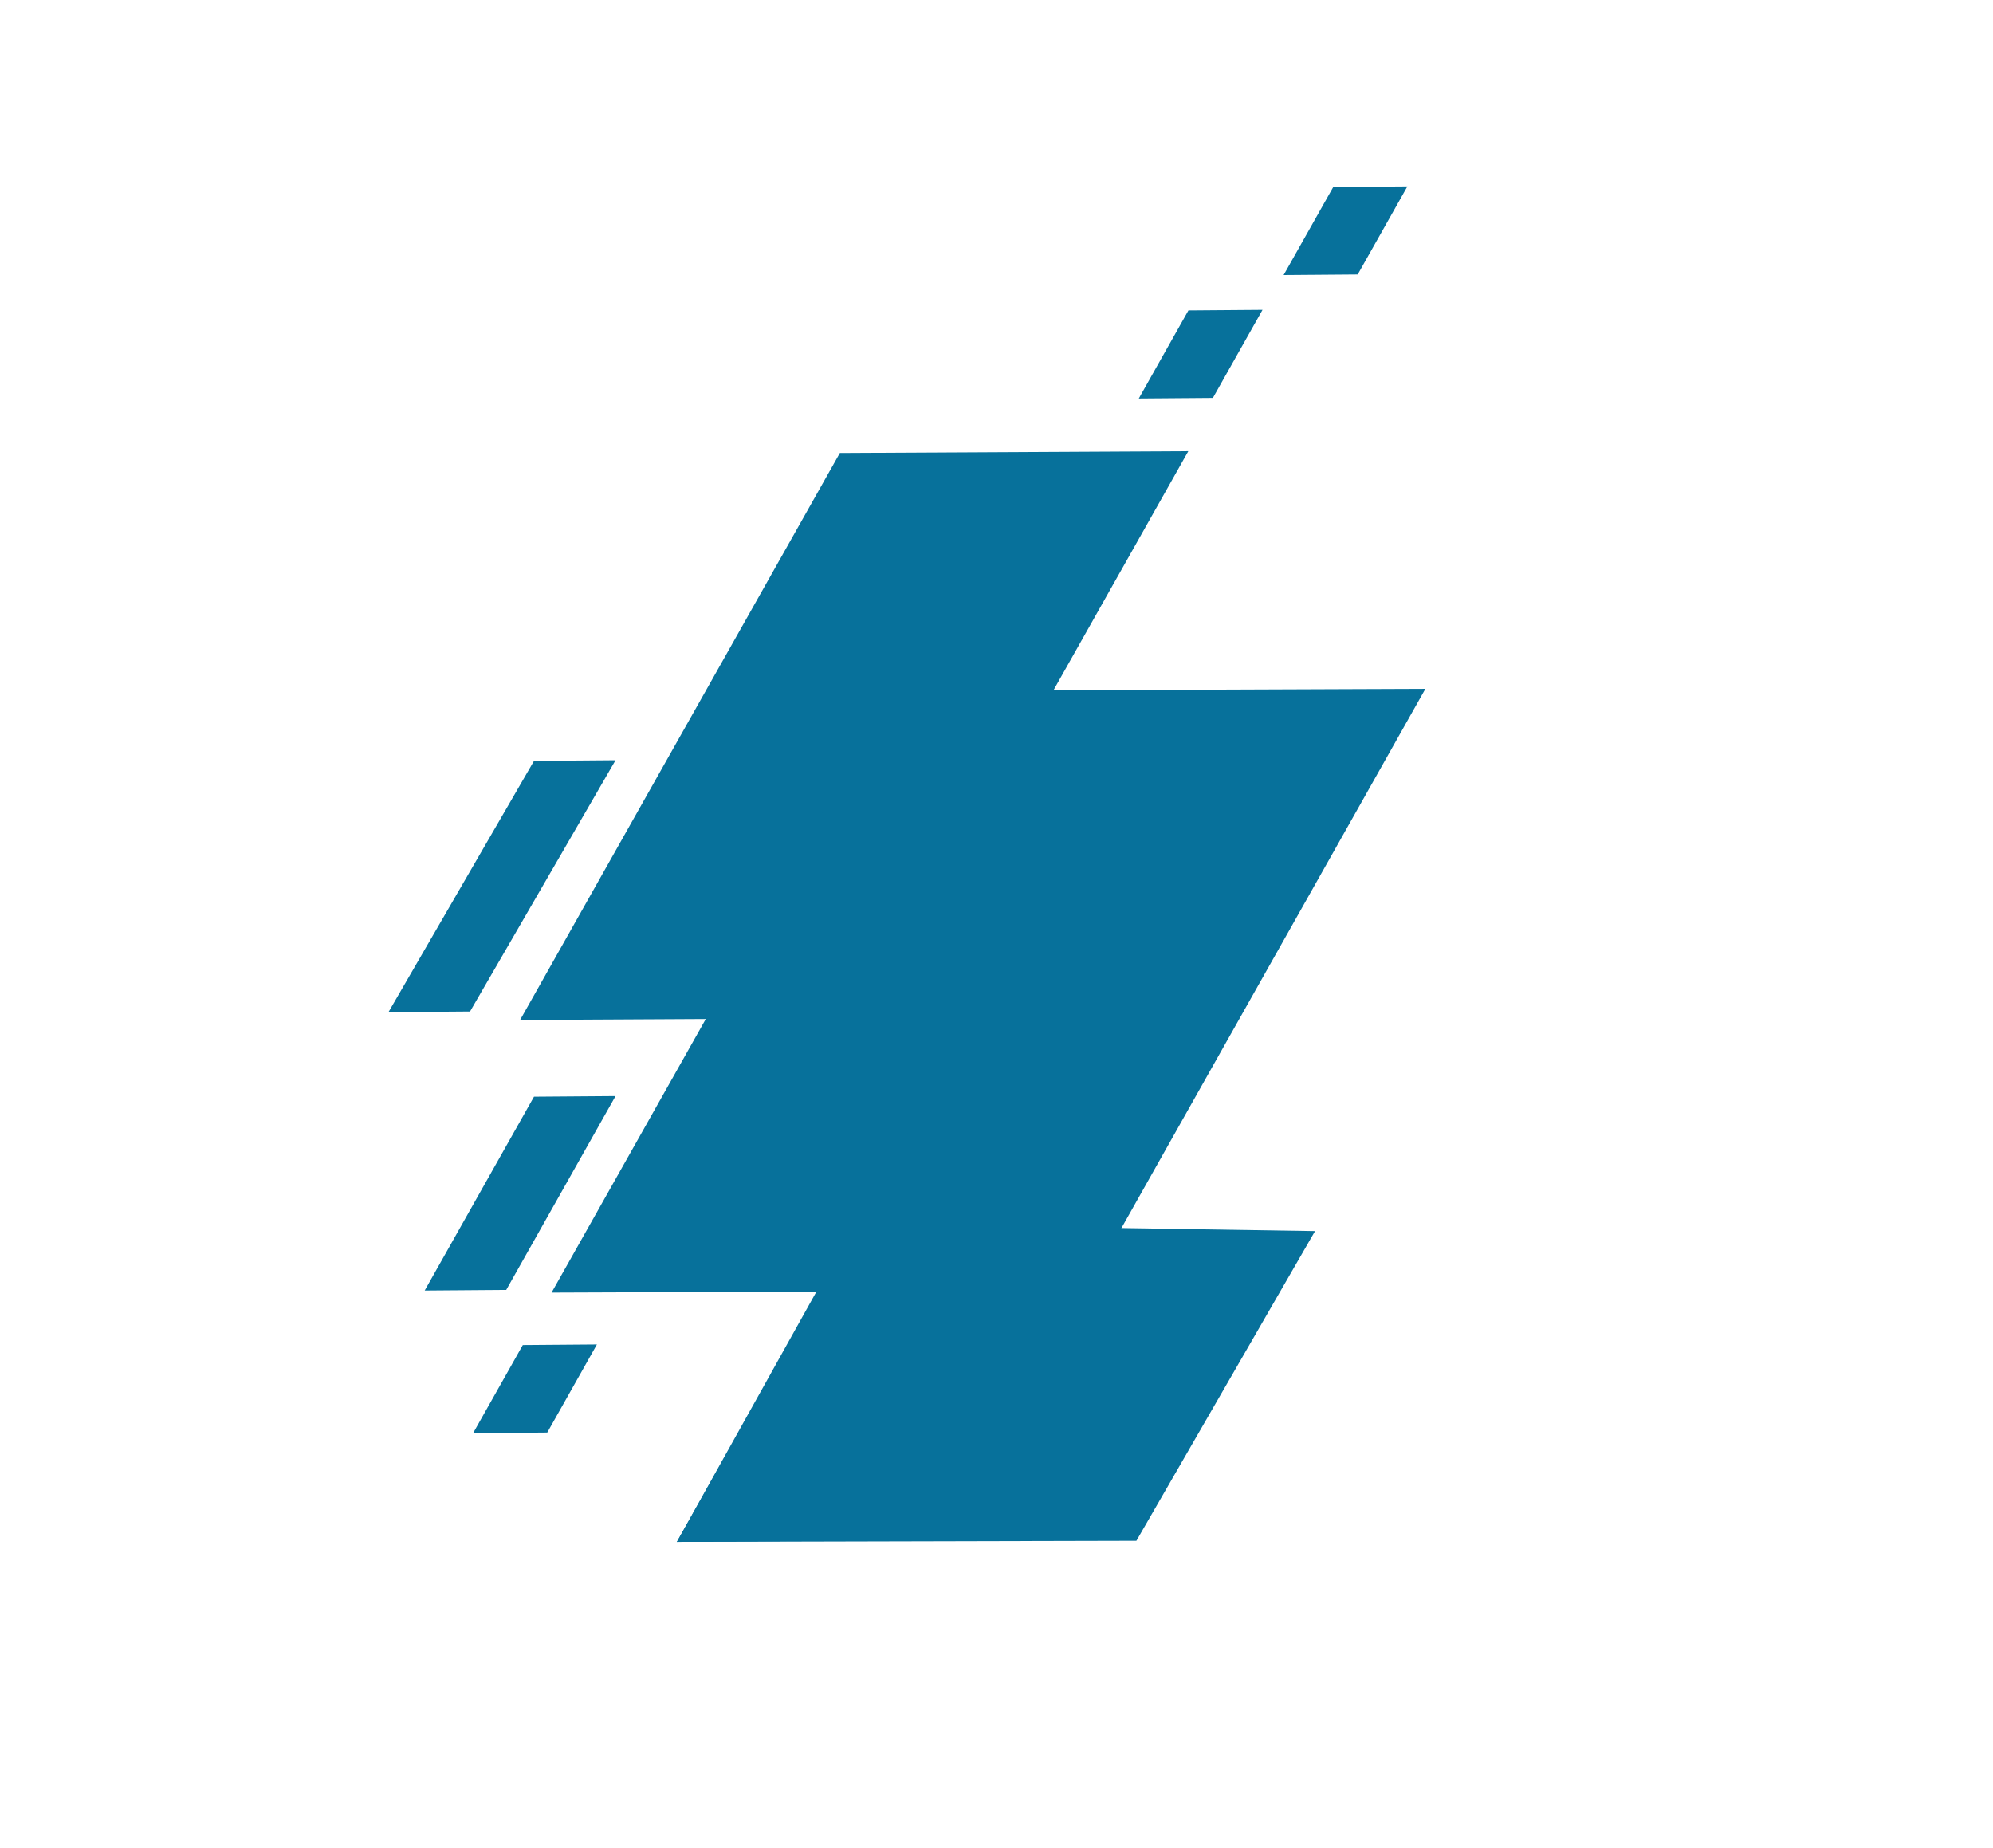
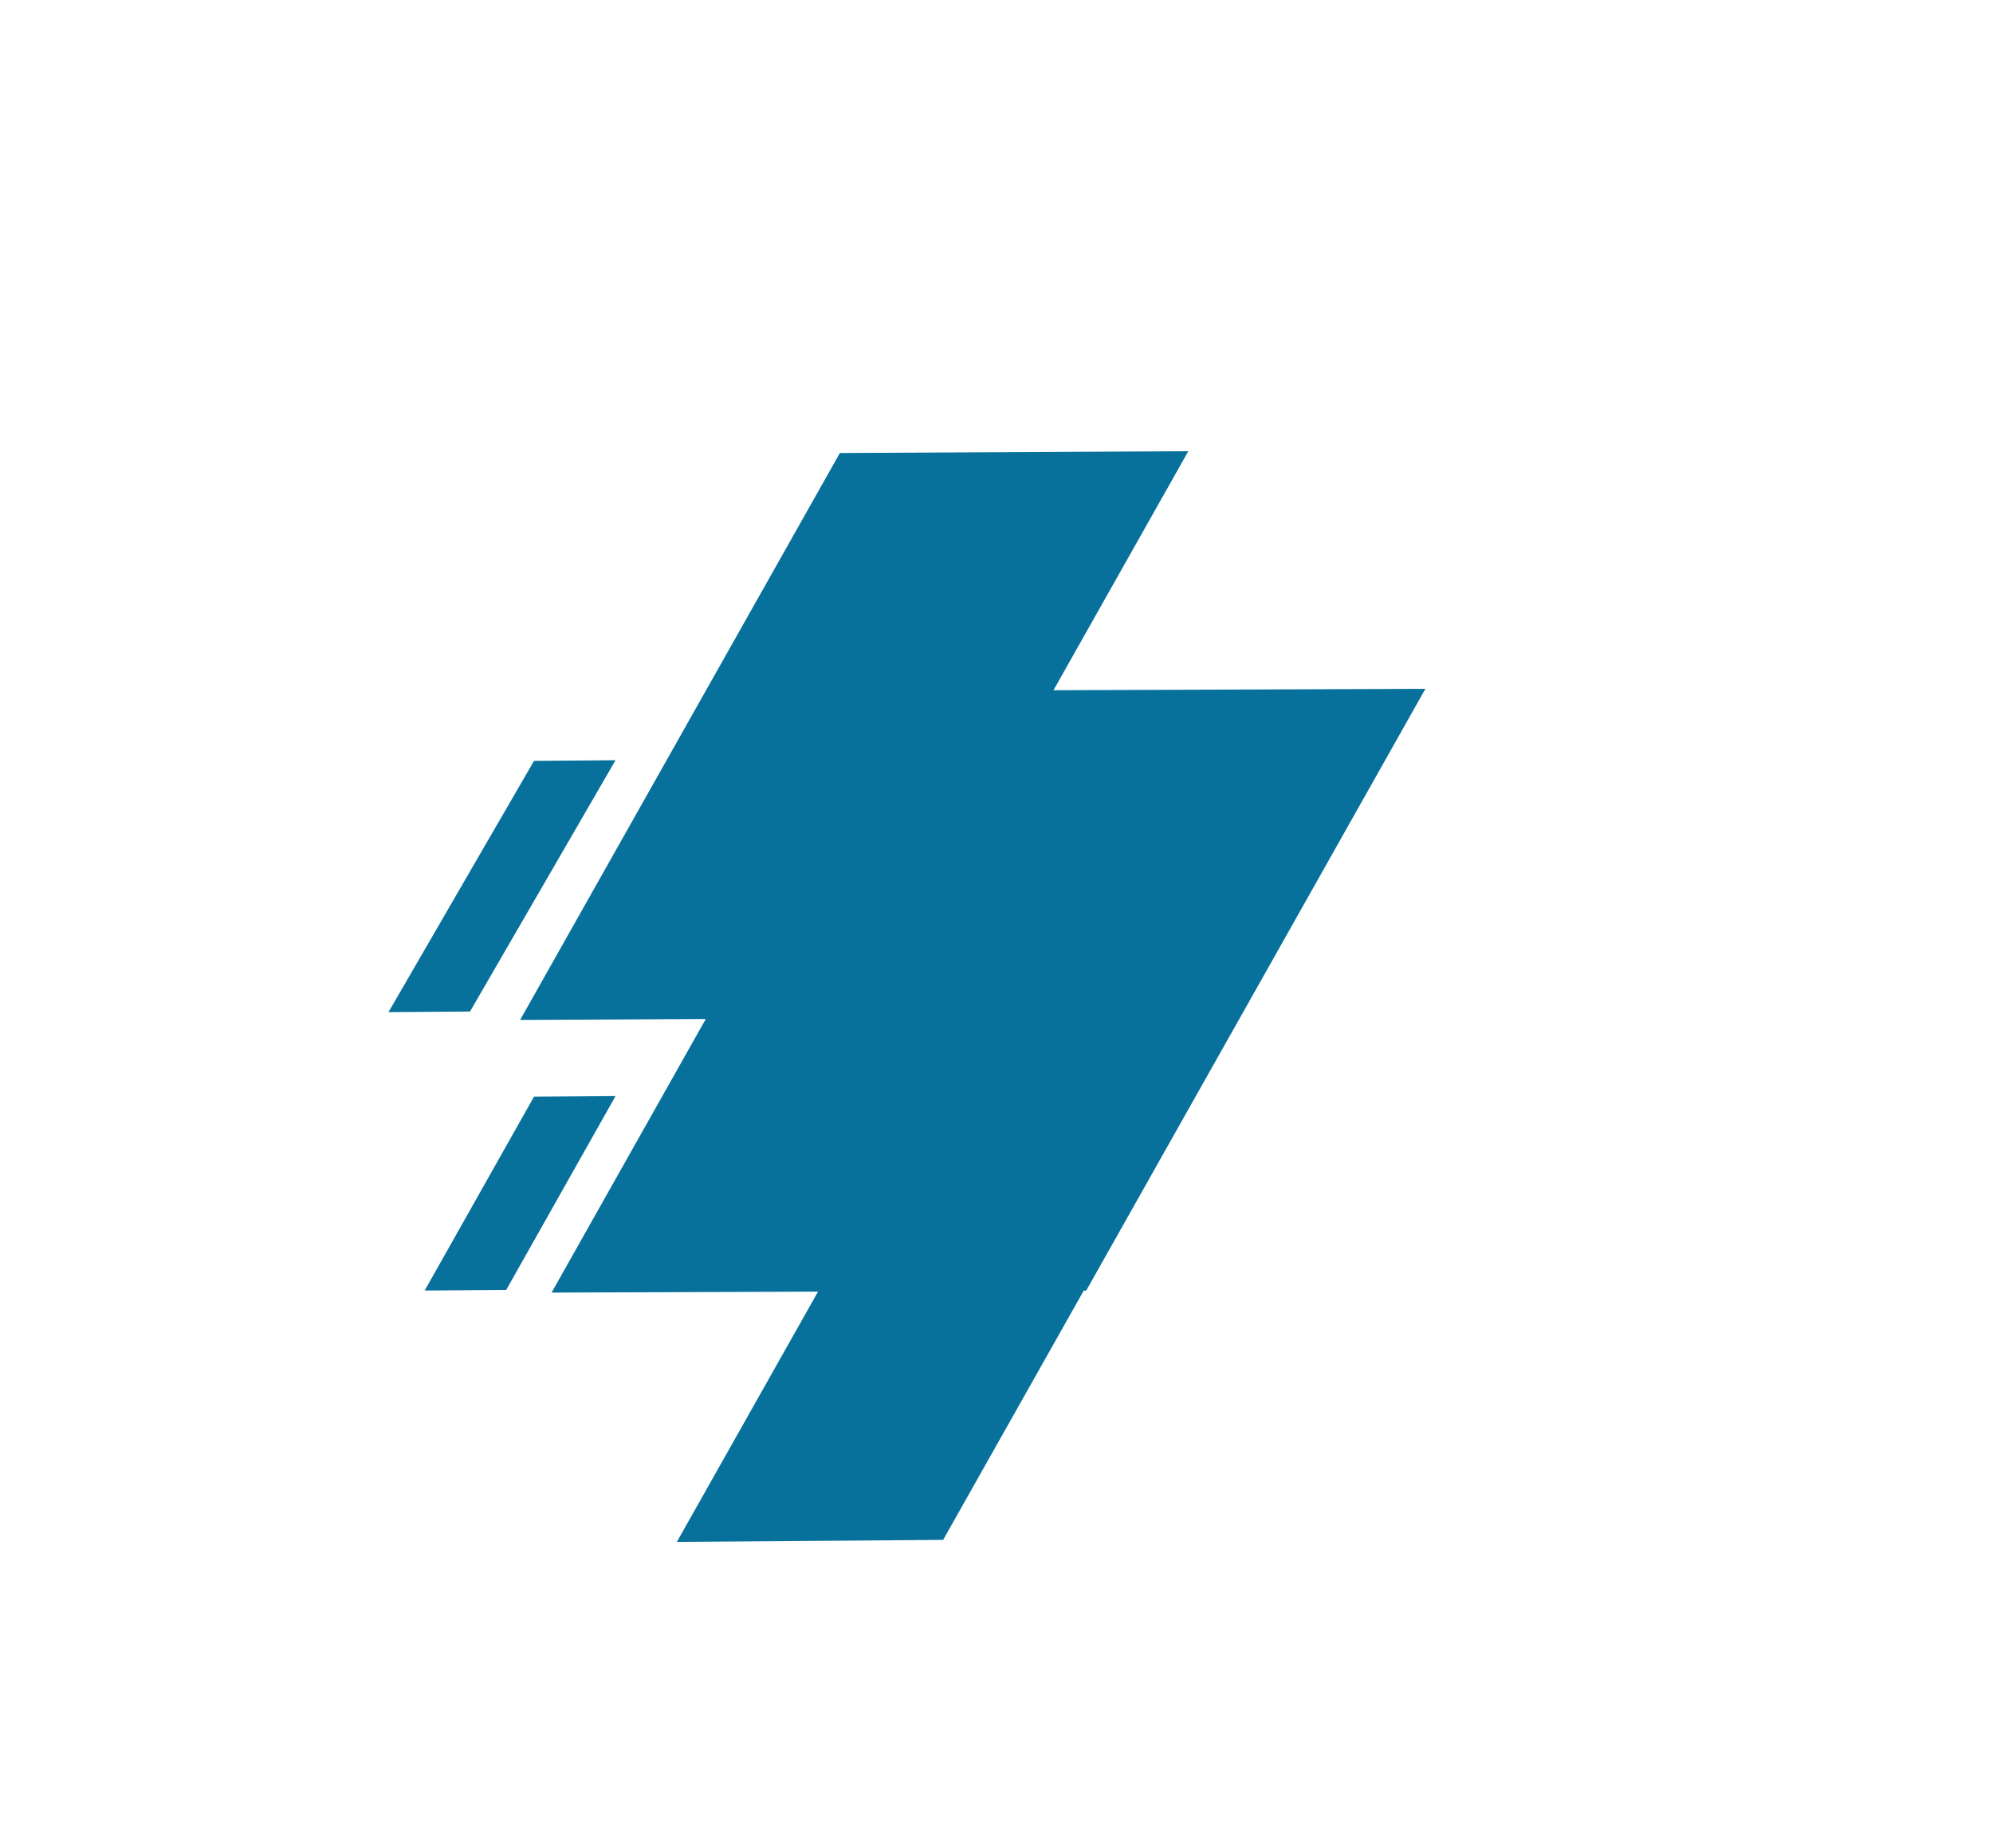
<svg xmlns="http://www.w3.org/2000/svg" id="Layer_1" data-name="Layer 1" viewBox="0 0 482.24 447.06">
  <defs>
    <style>
      .cls-1 {
        fill: #07719b;
        stroke-width: 0px;
      }
    </style>
  </defs>
  <polygon class="cls-1" points="203.22 109.61 287.53 109.17 210.16 246.34 125.85 246.78 203.22 109.61" />
-   <polygon class="cls-1" points="287.56 75.11 305.49 74.97 293.48 96.28 275.55 96.42 287.56 75.11" />
-   <polygon class="cls-1" points="126.5 325.44 144.43 325.3 132.42 346.61 114.48 346.75 126.5 325.44" />
-   <polygon class="cls-1" points="322.61 45.24 340.54 45.11 328.52 66.41 310.59 66.55 322.61 45.24" />
  <polygon class="cls-1" points="129.21 265.35 148.94 265.2 122.49 312.1 102.76 312.25 129.21 265.35" />
  <polygon class="cls-1" points="129.21 184.1 148.94 183.94 113.73 244.74 94 244.89 129.21 184.1" />
  <polygon class="cls-1" points="215.54 167.15 344.9 166.66 262.83 312.26 133.46 312.75 215.54 167.15" />
  <polygon class="cls-1" points="250.15 219.94 314.59 219.44 228.21 372.58 163.78 373.07 250.15 219.94" />
-   <polygon class="cls-1" points="206.69 296.13 318.2 297.87 274.97 372.8 163.78 373.07 206.69 296.13" />
</svg>